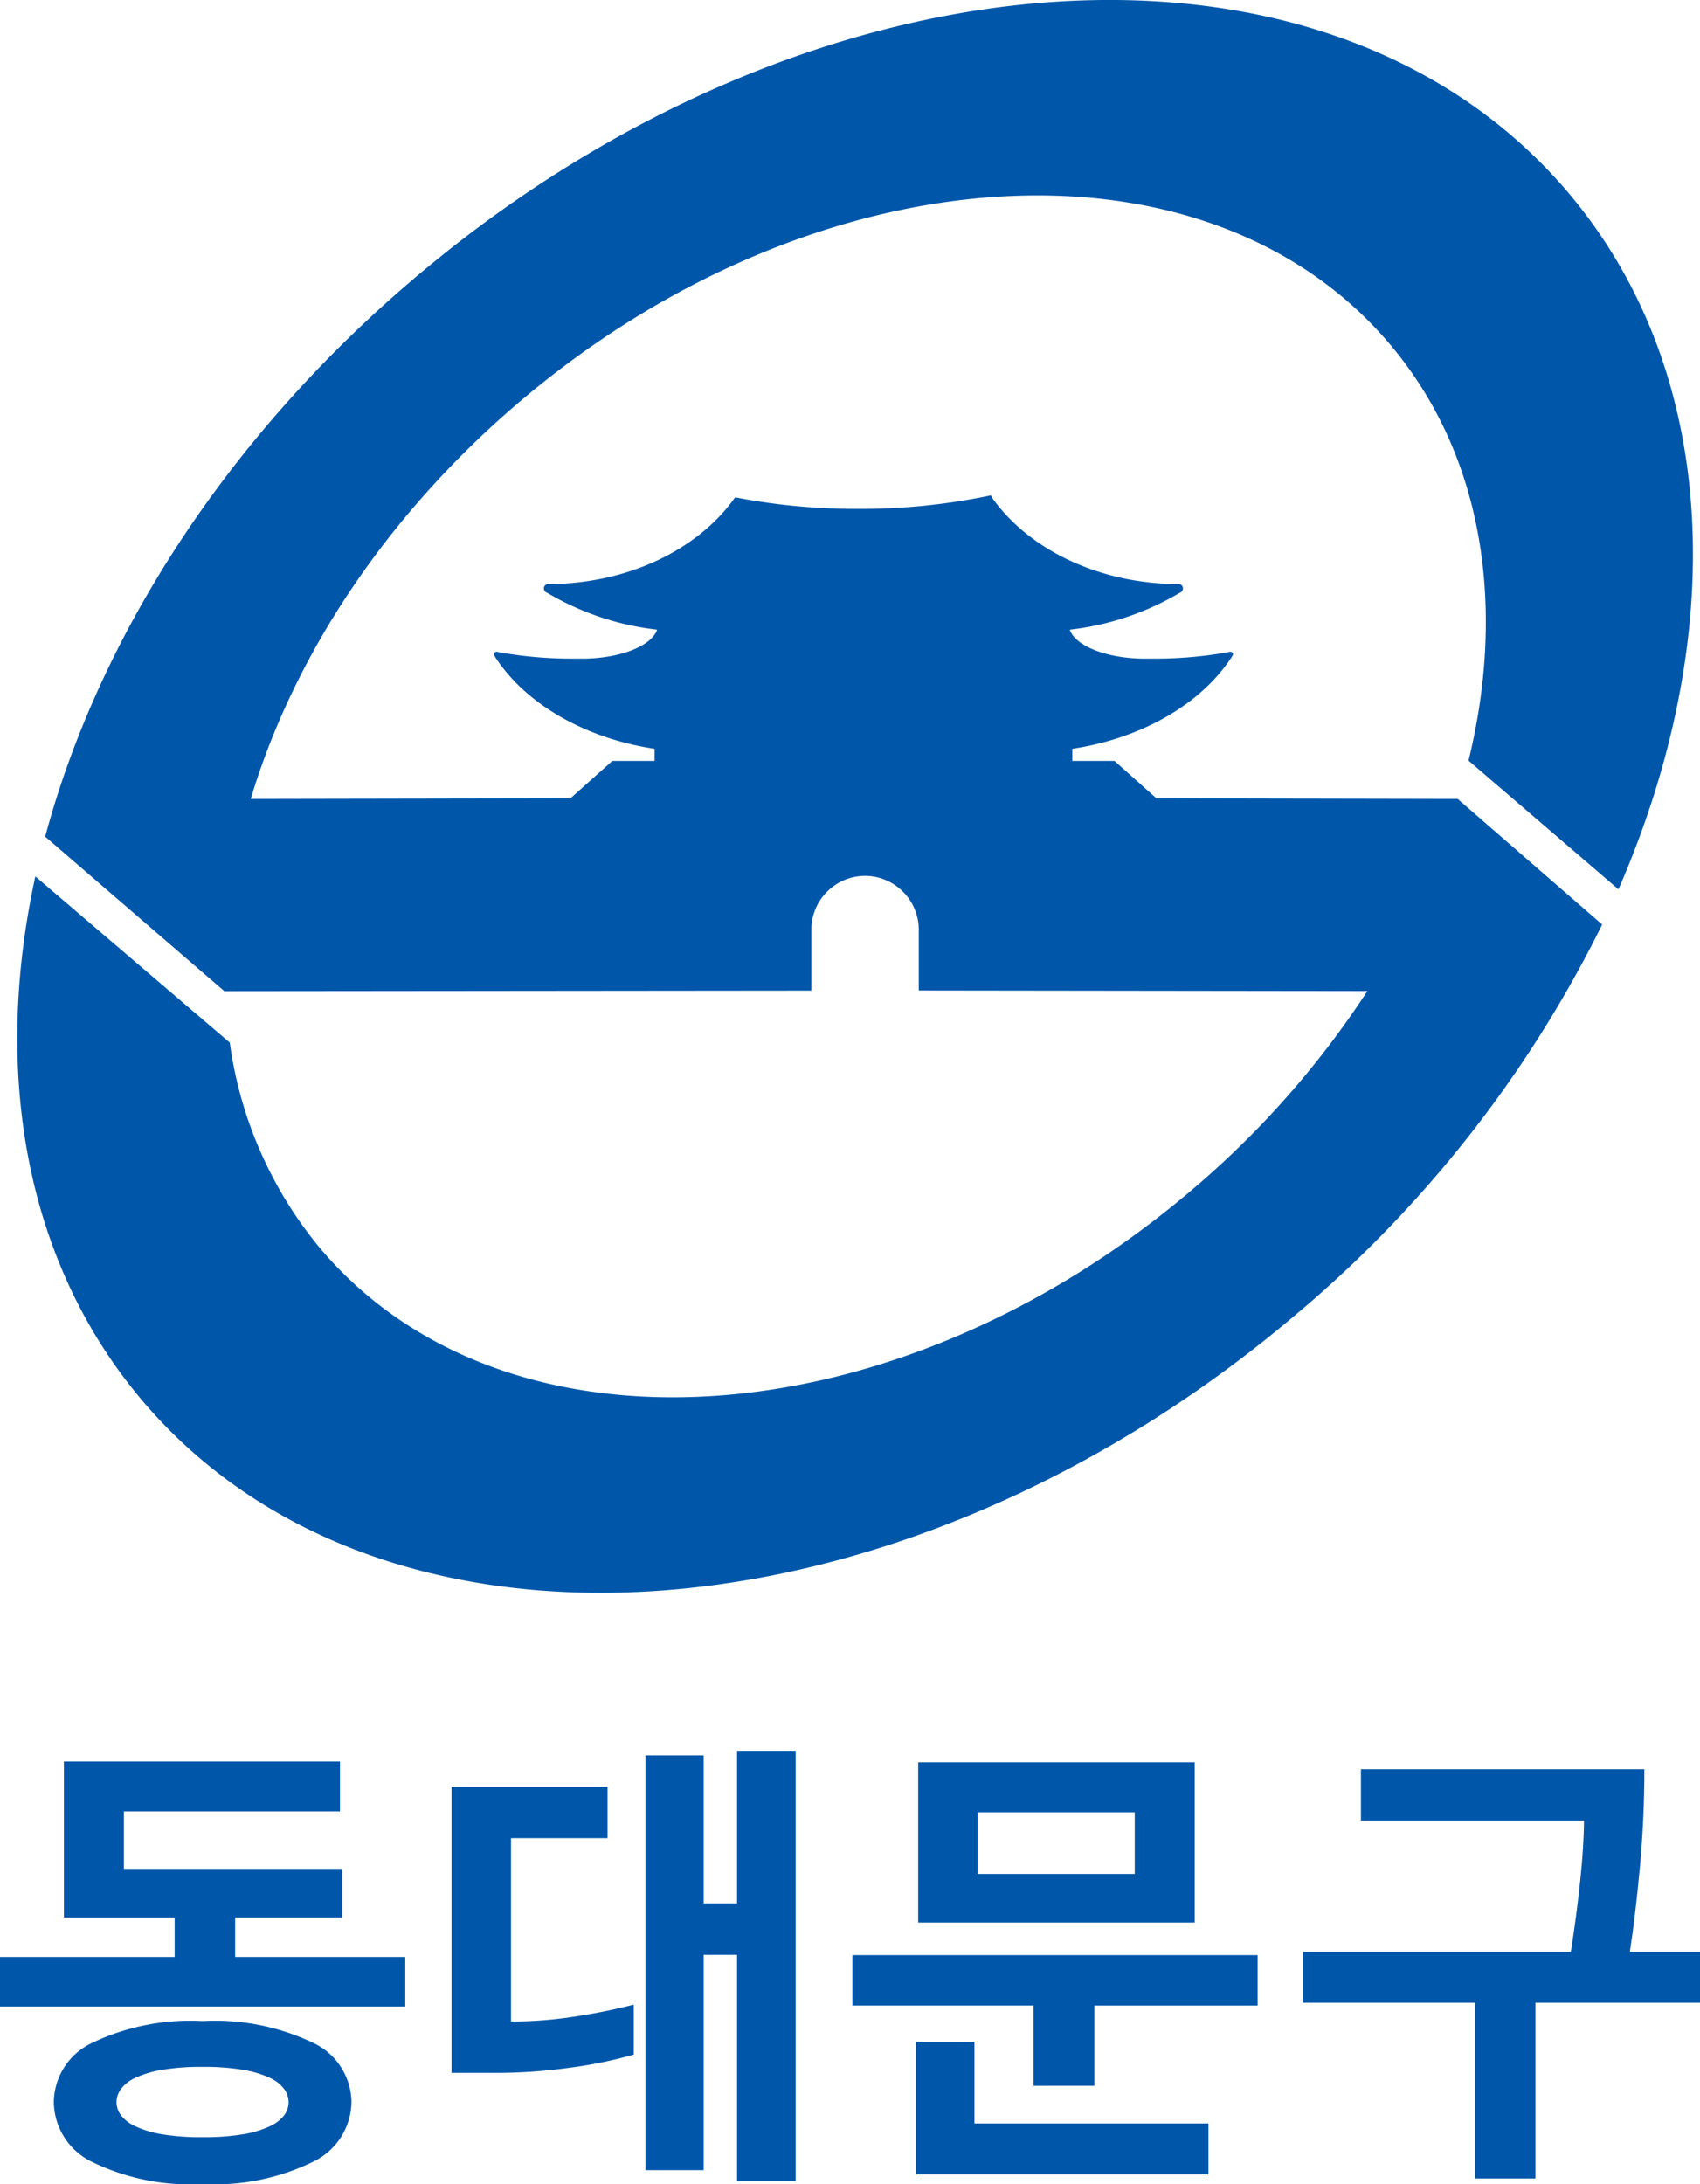
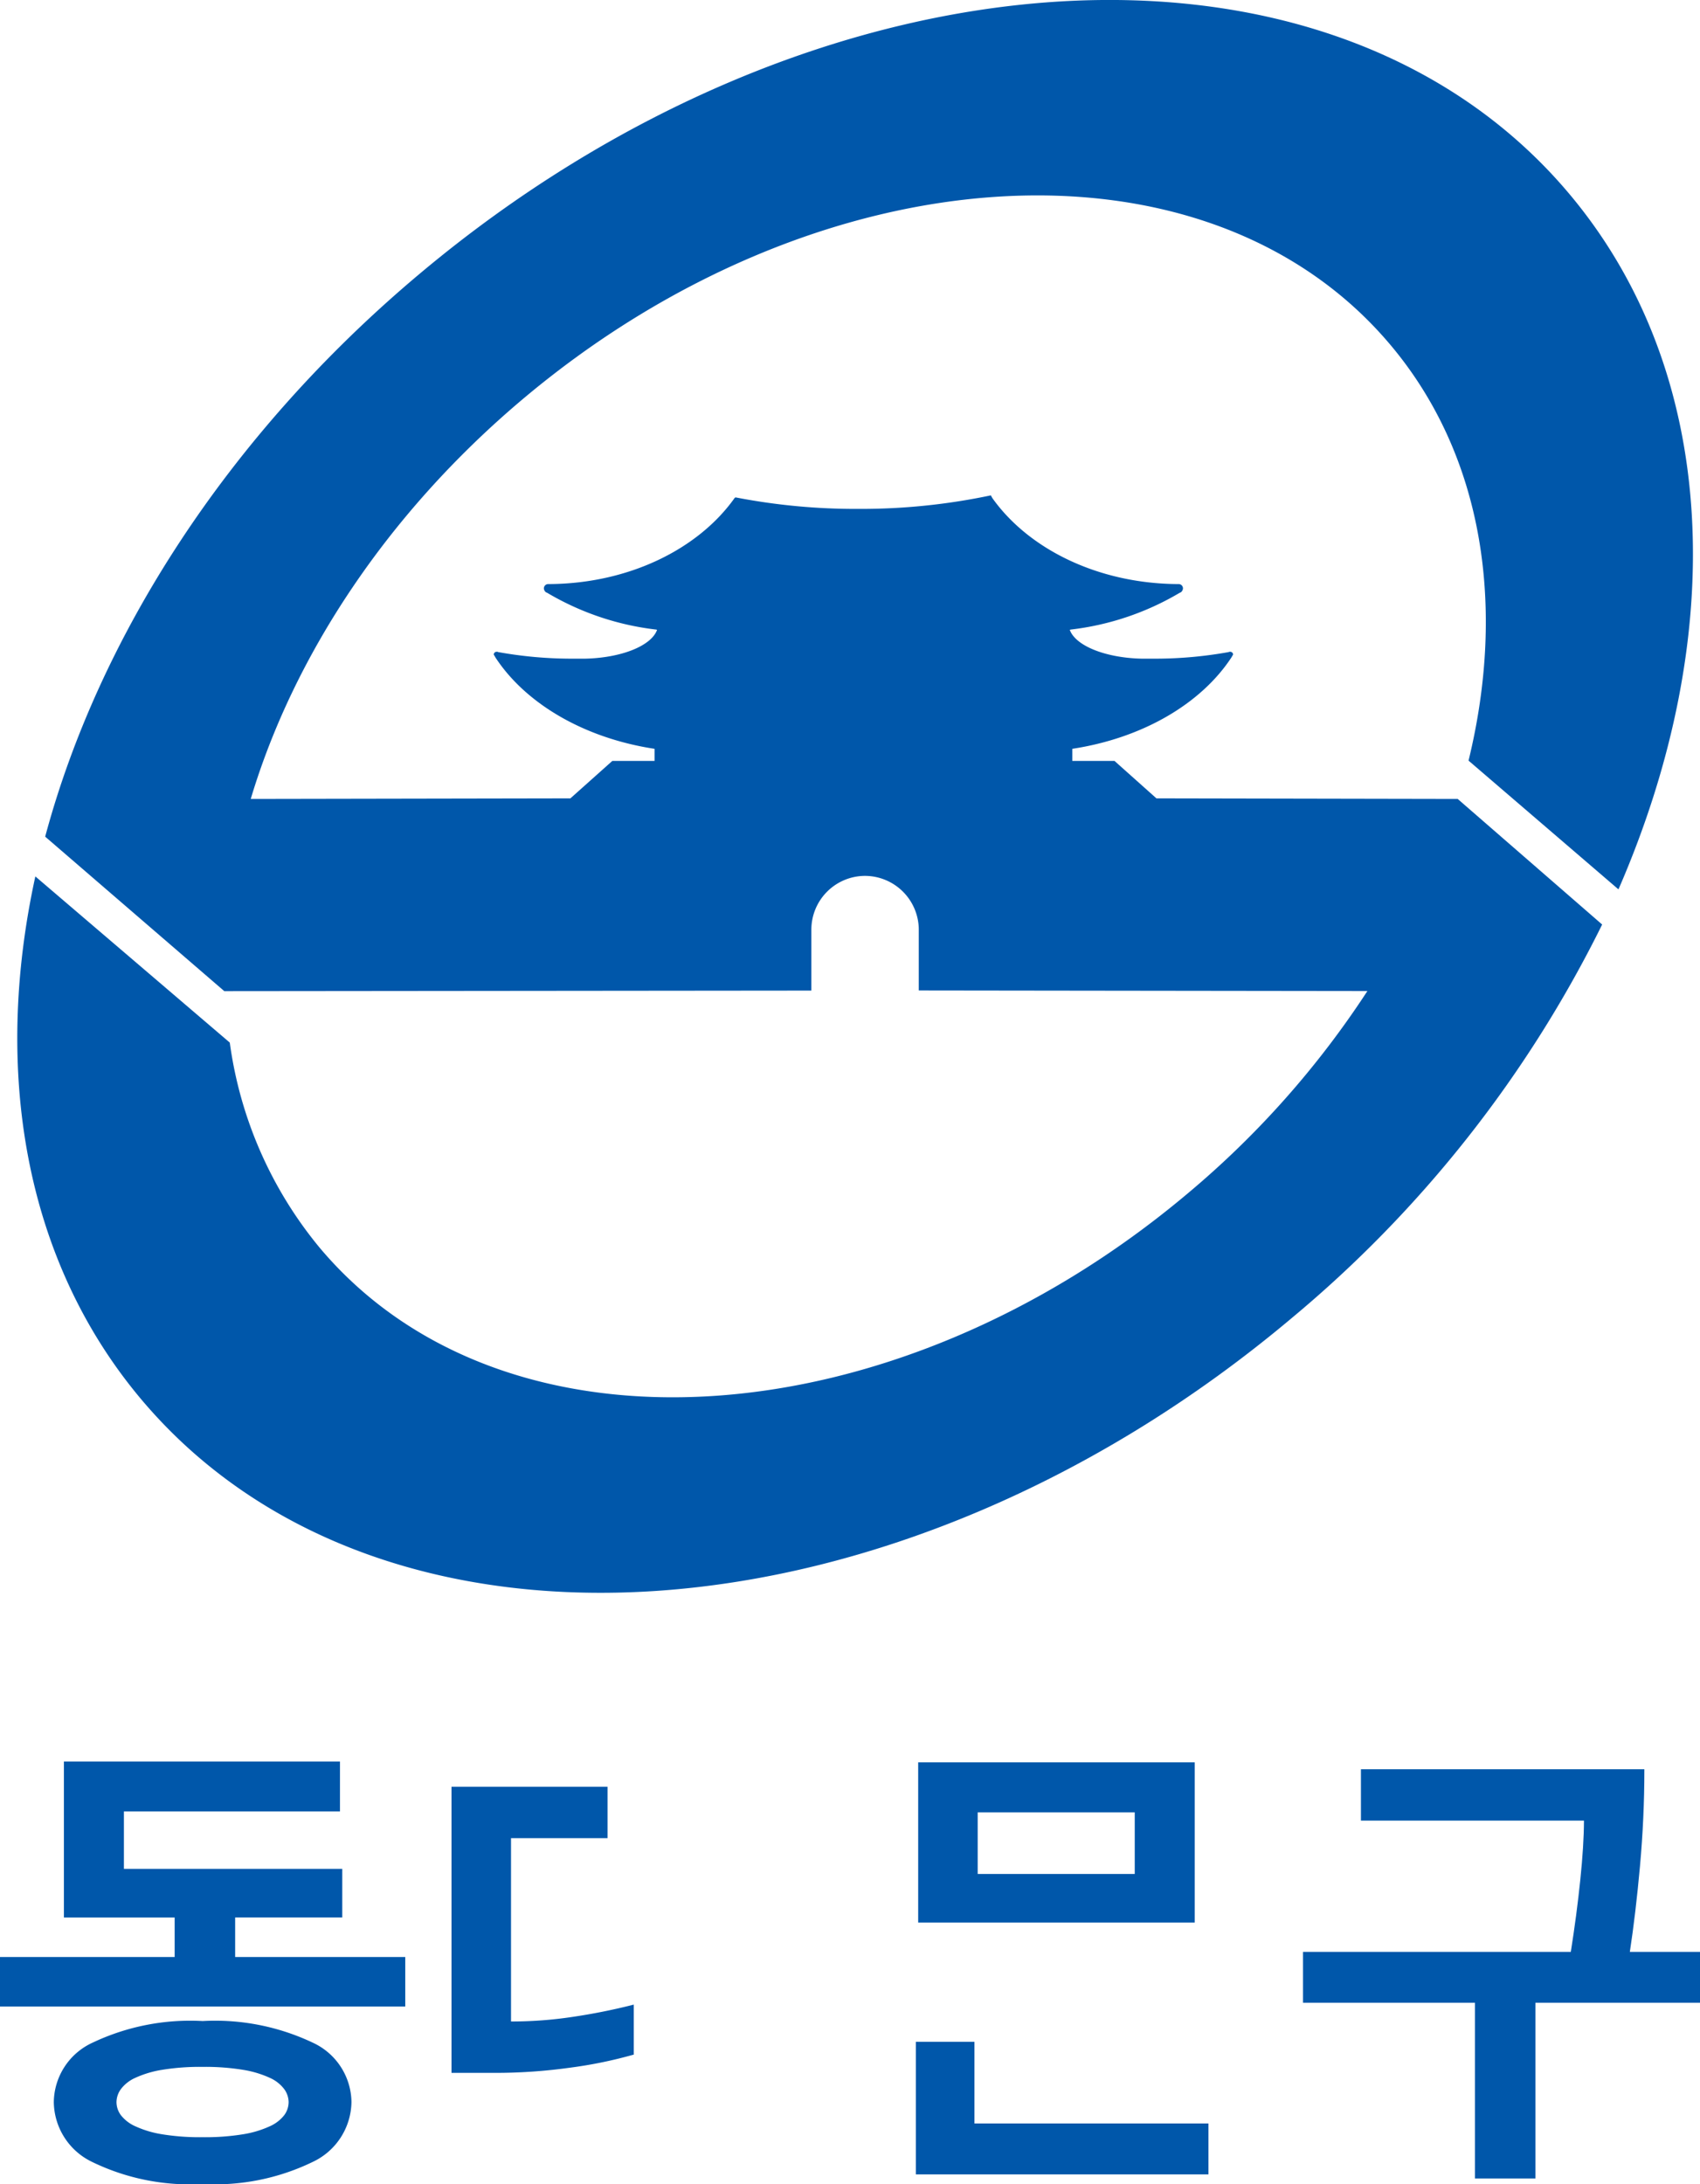
<svg xmlns="http://www.w3.org/2000/svg" width="109" height="140" viewBox="0 0 109 140">
  <g id="그룹_14253" data-name="그룹 14253" transform="translate(-3.029 -8.354)">
    <path id="패스_93779" data-name="패스 93779" d="M41.376,59.531l2.688-2.4h2.707v-.776h0c-4.494-.683-8.25-2.88-10.2-5.853h0l-.073-.129h0a.135.135,0,0,1-.037-.074.187.187,0,0,1,.2-.165h.056l.018.018h0a26.58,26.58,0,0,0,4.806.424h.792c2.339-.056,4.235-.83,4.6-1.846h0l-.055-.018h0a17.715,17.715,0,0,1-7-2.363h0l-.056-.019h0a.341.341,0,0,1-.147-.258.277.277,0,0,1,.3-.277h.055c5.118-.037,9.556-2.252,11.877-5.521h0l.055-.037h0a40.414,40.414,0,0,0,7.882.739,40.281,40.281,0,0,0,8.489-.868h0l.092.166h0c2.32,3.268,6.758,5.484,11.877,5.521h.055a.276.276,0,0,1,.295.277.34.34,0,0,1-.147.258h0l-.055.019h0a17.717,17.717,0,0,1-7,2.363h0l-.055.018h0c.368,1.016,2.264,1.791,4.6,1.846h.792a26.571,26.571,0,0,0,4.807-.424h0l.018-.018h.055a.188.188,0,0,1,.2.165.143.143,0,0,1-.037.074h0l-.074.129h0c-1.952,2.973-5.709,5.17-10.2,5.853h0v.776h2.706l2.689,2.4,19.316.037,9.262,8.05h0A77.345,77.345,0,0,1,87.633,92.839c-25.32,21.306-58.375,23.615-73.843,5.133C6.37,89.09,4.344,77.015,7.069,64.534h0L19.536,75.187h0a26.136,26.136,0,0,0,5.746,13.128c11.785,14.051,36.682,12.518,55.667-3.453a58.78,58.78,0,0,0,11.528-12.98h0l-28.764-.037v-3.9h0A3.459,3.459,0,0,0,60.25,64.5h0a3.451,3.451,0,0,0-3.425,3.453h0v3.9l-37.639.037L7.7,61.986h0c3.407-12.7,11.62-25.664,23.939-36.022,25.32-21.307,58.355-23.6,73.824-5.133,9.631,11.5,10.165,28.323,3.112,44.534h0l-9.612-8.253h0c2.413-9.9.939-19.553-4.972-26.606C82.2,16.437,57.286,17.969,38.319,33.94,29.572,41.307,23.606,50.465,20.88,59.568h0l20.5-.037Z" transform="translate(-1.774)" fill="#0057aa" />
    <g id="그룹_14251" data-name="그룹 14251" transform="translate(3.029 120.586)">
      <path id="패스_93780" data-name="패스 93780" d="M18.106,311.215h6.868V308.1h-14v-3.682H24.827v-3.2H7.127v10h7.1v2.531H3.029v3.175H29.013v-3.175H18.106Z" transform="translate(-3.029 -300.533)" fill="#0057aa" />
      <path id="패스_93781" data-name="패스 93781" d="M28.6,345.761a14.6,14.6,0,0,0-7.055-1.384,14.6,14.6,0,0,0-7.055,1.384A4.248,4.248,0,0,0,12,349.57a4.314,4.314,0,0,0,2.457,3.838,14.336,14.336,0,0,0,7.086,1.415,14.361,14.361,0,0,0,7.056-1.415,4.31,4.31,0,0,0,2.486-3.838A4.25,4.25,0,0,0,28.6,345.761ZM16.3,350.41a1.413,1.413,0,0,1-.281-.841,1.448,1.448,0,0,1,.281-.827,2.351,2.351,0,0,1,.928-.726,6.623,6.623,0,0,1,1.7-.51,15.024,15.024,0,0,1,2.609-.191,15.044,15.044,0,0,1,2.61.191,6.618,6.618,0,0,1,1.7.51,2.348,2.348,0,0,1,.928.727,1.44,1.44,0,0,1,.281.826,1.418,1.418,0,0,1-.281.841,2.412,2.412,0,0,1-.928.713,6.571,6.571,0,0,1-1.7.51,15.049,15.049,0,0,1-2.61.19,15.028,15.028,0,0,1-2.609-.19,6.576,6.576,0,0,1-1.7-.51A2.415,2.415,0,0,1,16.3,350.41Z" transform="translate(-8.55 -327.055)" fill="#0057aa" />
-       <path id="패스_93782" data-name="패스 93782" d="M116.534,309.233h-2.141v-9.489h-3.726v26.585h3.726v-13.8h2.141V327.01h3.755v-27.56h-3.755Z" transform="translate(-69.277 -299.449)" fill="#0057aa" />
      <path id="패스_93783" data-name="패스 93783" d="M86.077,320.18a26.279,26.279,0,0,1-3.91.294H82.13V308.723H88.32V305.43H78.314v18.338h2.821a34.444,34.444,0,0,0,4.729-.326,28.383,28.383,0,0,0,4.08-.83L90,322.6v-3.207l-.1.025A38.721,38.721,0,0,1,86.077,320.18Z" transform="translate(-49.365 -303.124)" fill="#0057aa" />
      <path id="패스_93784" data-name="패스 93784" d="M173.86,311.635v-10.27H156.131v10.27H173.86Zm-13.914-3.115v-3.95h10.07v3.95Z" transform="translate(-97.259 -300.626)" fill="#0057aa" />
      <path id="패스_93785" data-name="패스 93785" d="M159.5,347.827h-3.756v8.5h18.762v-3.264H159.5Z" transform="translate(-97.022 -329.175)" fill="#0057aa" />
-       <path id="패스_93786" data-name="패스 93786" d="M145.167,336.646h11.615v5.144h3.9v-5.143h10.466v-3.232H145.167Z" transform="translate(-90.511 -320.319)" fill="#0057aa" />
      <path id="패스_93787" data-name="패스 93787" d="M241.255,314.221q.374-2.45.65-5.5.28-3.106.28-6.126v-.08H224.013v3.293h14.3q-.005,1.568-.235,3.8-.234,2.257-.608,4.613H220.3v3.263h11.025l0,11.263H235.2V317.484h10.554v-3.263Z" transform="translate(-136.753 -301.334)" fill="#0057aa" />
    </g>
  </g>
</svg>